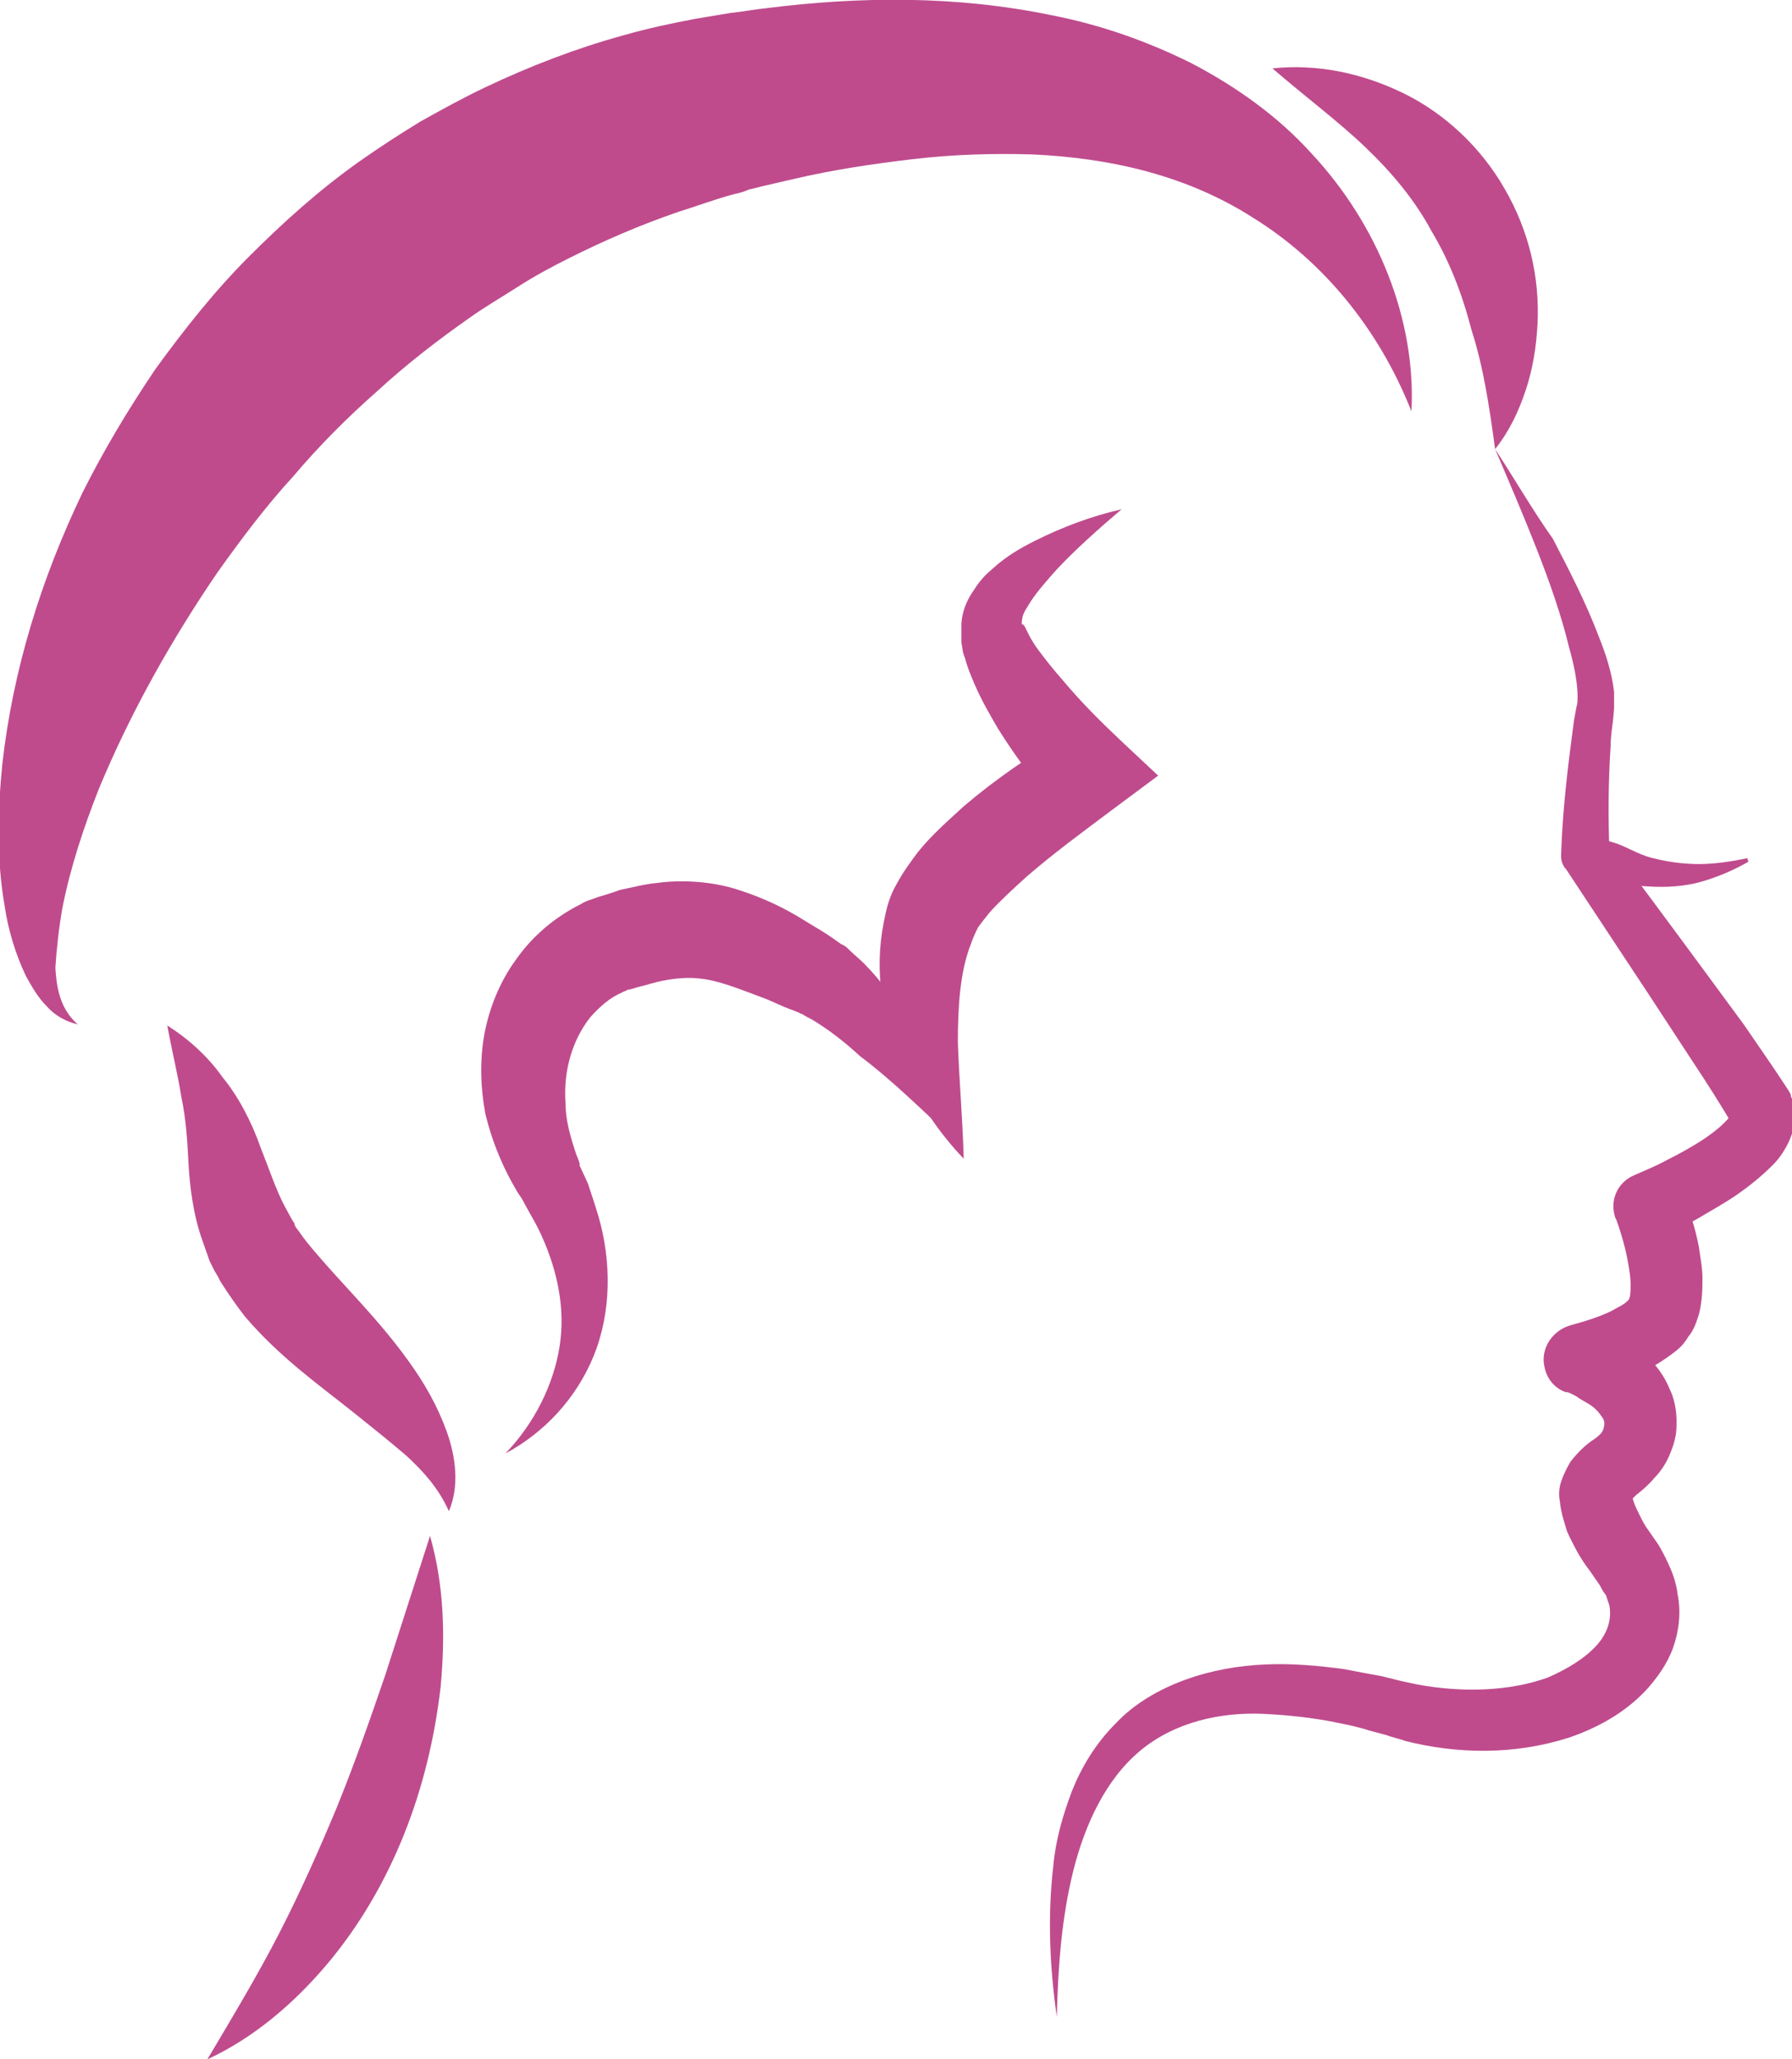
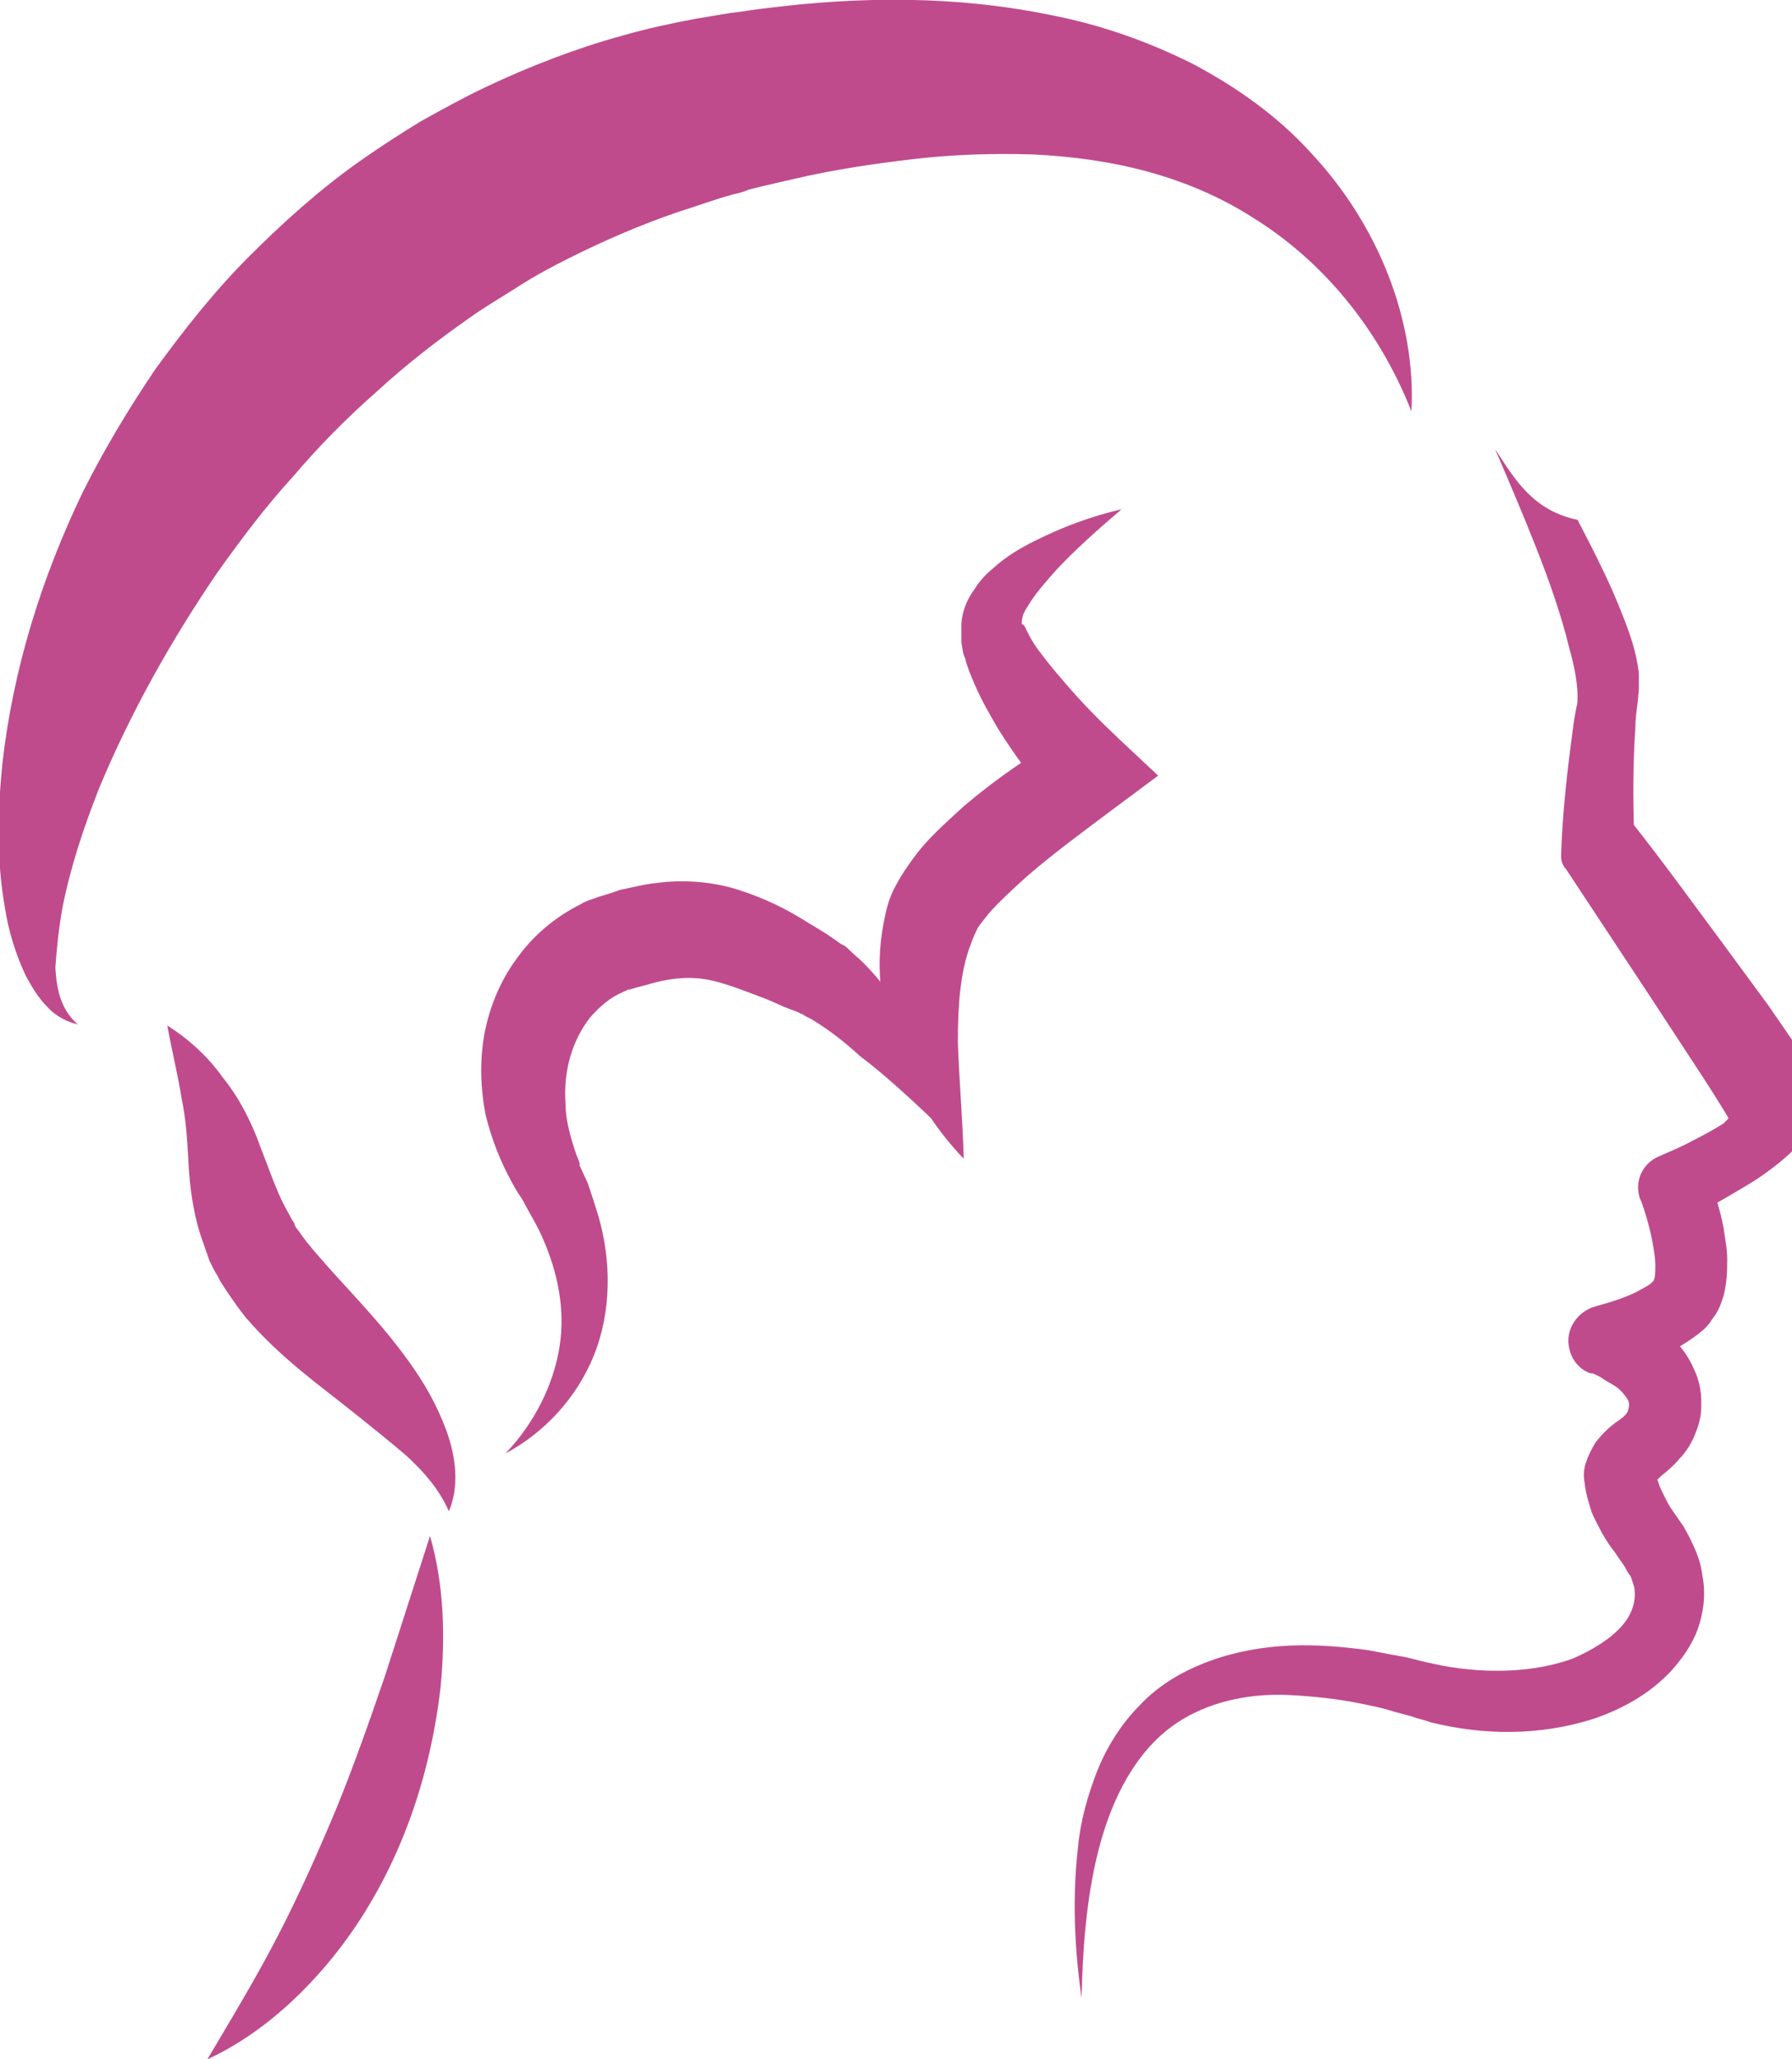
<svg xmlns="http://www.w3.org/2000/svg" version="1.1" id="Layer_1" x="0px" y="0px" viewBox="0 0 152.1 174.7" style="enable-background:new 0 0 152.1 174.7;" xml:space="preserve">
  <style type="text/css">
	.st0{fill:#BF4B8D;}
</style>
-   <path id="XMLID_20_" class="st0" d="M126.9,38.1c1.2,2.8,2.4,5.6,3.5,8.4c1.1,2.8,2.1,5.6,2.8,8.5c0.4,1.4,0.7,2.9,0.7,4.1  c0,0.3,0,0.6-0.1,0.9l-0.2,1.1c-0.1,0.8-0.2,1.5-0.3,2.3c-0.4,3.1-0.7,6.1-0.8,9.2c0,0.4,0.1,0.7,0.3,1l0.1,0.1l7.2,10.9l3.6,5.5  c1.2,1.8,2.4,3.7,3.4,5.4l-0.2-0.4c-0.1-0.2,0-0.6-0.1-0.4c0,0.1-0.2,0.3-0.5,0.6c-0.5,0.5-1.3,1.1-2.1,1.6c-0.8,0.5-1.7,1-2.7,1.5  c-0.9,0.5-1.9,0.9-2.8,1.3c-1.4,0.6-2.1,2.1-1.6,3.6l0.1,0.2c0.4,1.1,0.8,2.5,1,3.7c0.1,0.6,0.2,1.2,0.2,1.7c0,0.5,0,1-0.1,1.2  c0,0.1-0.1,0.1,0,0.1c0.1-0.1-0.1,0.1-0.2,0.2c-0.3,0.3-0.8,0.5-1.3,0.8c-1,0.5-2.3,0.9-3.4,1.2c-1.6,0.4-2.7,2-2.3,3.6  c0.2,1,0.9,1.8,1.8,2.1l0.1,0c0.1,0,0.3,0.1,0.5,0.2c0.2,0.1,0.4,0.2,0.5,0.3c0.3,0.2,0.7,0.4,1,0.6c0.6,0.4,0.9,0.9,1.1,1.2  c0.1,0.3,0.1,0.4,0,0.8c-0.1,0.3-0.2,0.5-1.1,1.1c-0.4,0.3-1,0.8-1.7,1.7c-0.3,0.5-0.6,1.1-0.8,1.7c-0.2,0.6-0.2,1.2-0.1,1.7  c0.1,1,0.4,1.8,0.6,2.5c0.3,0.7,0.6,1.2,0.9,1.8c0.3,0.5,0.6,1,1,1.5l0.9,1.3c0.1,0.2,0.3,0.6,0.5,0.8c0.1,0.3,0.2,0.6,0.3,0.9  c0.2,1.1-0.1,2.3-1.1,3.4c-1,1.1-2.5,2-4.1,2.7c-3.3,1.2-7.3,1.3-11.1,0.6c-0.5-0.1-0.9-0.2-1.4-0.3l-1.6-0.4  c-1.1-0.2-2.2-0.4-3.2-0.6c-2.2-0.3-4.4-0.5-6.7-0.4c-2.3,0.1-4.6,0.5-6.8,1.3c-2.2,0.8-4.3,2-5.9,3.7c-1.7,1.7-2.9,3.7-3.7,5.7  c-0.8,2.1-1.4,4.2-1.6,6.4c-0.5,4.3-0.3,8.6,0.3,12.8c0.1-4.2,0.4-8.4,1.4-12.4c1-4,2.8-7.8,5.7-10.2c2.9-2.4,6.8-3.3,10.6-3.1  c1.9,0.1,3.9,0.3,5.9,0.7c1,0.2,2,0.4,2.9,0.7l1.5,0.4c0.5,0.2,1.1,0.3,1.6,0.5c4.4,1.1,9.2,1.2,13.9-0.3c2.3-0.8,4.6-2,6.5-4  c0.9-1,1.8-2.2,2.3-3.6c0.5-1.4,0.7-3,0.4-4.5c-0.1-0.8-0.3-1.5-0.6-2.2c-0.3-0.7-0.6-1.3-1-2l-0.9-1.3c-0.3-0.4-0.5-0.8-0.7-1.2  c-0.2-0.4-0.4-0.8-0.5-1.1c-0.1-0.3-0.2-0.6-0.2-0.6c0,0,0,0.4-0.1,0.4c-0.1,0.1,0.1-0.1,0.5-0.5c0.4-0.3,1-0.8,1.5-1.4  c0.6-0.6,1.1-1.4,1.4-2.2c0.2-0.5,0.3-0.8,0.4-1.3c0.1-0.4,0.1-0.9,0.1-1.4c0-0.9-0.2-1.9-0.6-2.7c-0.7-1.7-1.9-2.8-2.9-3.6  c-0.6-0.4-1.1-0.8-1.7-1.1c-0.3-0.2-0.6-0.3-0.9-0.5c-0.3-0.1-0.5-0.3-1-0.4l-0.4,5.8c0.9-0.2,1.6-0.4,2.4-0.7  c0.8-0.3,1.6-0.6,2.4-1c0.8-0.4,1.6-0.9,2.4-1.5c0.5-0.4,0.8-0.6,1.3-1.4c0.5-0.6,0.7-1.3,0.9-1.9c0.3-1.2,0.3-2.2,0.3-3.1  c0-0.9-0.2-1.8-0.3-2.6c-0.3-1.6-0.8-3.1-1.4-4.7l-1.6,3.7c1.1-0.5,2.2-1,3.2-1.6c1-0.6,2.1-1.2,3.1-1.9c1-0.7,2-1.5,3-2.5  c0.5-0.5,1-1.2,1.4-2.1c0.2-0.5,0.4-1,0.4-1.7c0.1-0.6,0-1.4-0.3-2l0-0.1c0-0.1-0.1-0.2-0.2-0.4c-1.3-2-2.5-3.7-3.8-5.6l-3.9-5.3  c-2.6-3.5-5.2-7.1-7.9-10.5l0.4,1.2c-0.1-2.9-0.1-6,0.1-8.9c0-0.7,0.1-1.5,0.2-2.2l0.1-1.1c0-0.5,0-1,0-1.4  c-0.2-1.7-0.7-3.2-1.3-4.7c-1.1-2.9-2.5-5.6-3.9-8.3C130.1,43.3,128.6,40.7,126.9,38.1z" />
-   <path id="XMLID_19_" class="st0" d="M133.6,70.5c0.2,0.8-0.5,1.5,0,2.1c0.5,0.6,1.1,1.1,1.8,1.5c1.3,0.9,3,1,4.5,1.1  c1.5,0.1,3.1,0,4.5-0.4c1.4-0.4,2.8-1,4-1.7l-0.1-0.3c-1.4,0.3-2.8,0.5-4.1,0.5c-1.4,0-2.7-0.2-3.9-0.5c-1.3-0.3-2.4-1.1-3.6-1.4  c-1.2-0.4-1.3-0.7-2.9-1L133.6,70.5z" />
-   <path id="XMLID_18_" class="st0" d="M126.9,38.1c1.2-1.5,2-3.2,2.6-5c0.6-1.8,0.9-3.7,1-5.6c0.2-3.9-0.7-7.9-2.8-11.5  c-2-3.5-5.1-6.4-8.6-8.1c-3.5-1.7-7.3-2.5-11.1-2.1c2.9,2.5,5.6,4.5,7.9,6.7c2.3,2.2,4.2,4.5,5.6,7.1c1.5,2.5,2.6,5.3,3.4,8.4  C125.9,31.1,126.4,34.4,126.9,38.1z" />
+   <path id="XMLID_20_" class="st0" d="M126.9,38.1c1.2,2.8,2.4,5.6,3.5,8.4c1.1,2.8,2.1,5.6,2.8,8.5c0.4,1.4,0.7,2.9,0.7,4.1  c0,0.3,0,0.6-0.1,0.9l-0.2,1.1c-0.1,0.8-0.2,1.5-0.3,2.3c-0.4,3.1-0.7,6.1-0.8,9.2c0,0.4,0.1,0.7,0.3,1l0.1,0.1l7.2,10.9l3.6,5.5  c1.2,1.8,2.4,3.7,3.4,5.4l-0.2-0.4c-0.1-0.2,0-0.6-0.1-0.4c0,0.1-0.2,0.3-0.5,0.6c-0.8,0.5-1.7,1-2.7,1.5  c-0.9,0.5-1.9,0.9-2.8,1.3c-1.4,0.6-2.1,2.1-1.6,3.6l0.1,0.2c0.4,1.1,0.8,2.5,1,3.7c0.1,0.6,0.2,1.2,0.2,1.7c0,0.5,0,1-0.1,1.2  c0,0.1-0.1,0.1,0,0.1c0.1-0.1-0.1,0.1-0.2,0.2c-0.3,0.3-0.8,0.5-1.3,0.8c-1,0.5-2.3,0.9-3.4,1.2c-1.6,0.4-2.7,2-2.3,3.6  c0.2,1,0.9,1.8,1.8,2.1l0.1,0c0.1,0,0.3,0.1,0.5,0.2c0.2,0.1,0.4,0.2,0.5,0.3c0.3,0.2,0.7,0.4,1,0.6c0.6,0.4,0.9,0.9,1.1,1.2  c0.1,0.3,0.1,0.4,0,0.8c-0.1,0.3-0.2,0.5-1.1,1.1c-0.4,0.3-1,0.8-1.7,1.7c-0.3,0.5-0.6,1.1-0.8,1.7c-0.2,0.6-0.2,1.2-0.1,1.7  c0.1,1,0.4,1.8,0.6,2.5c0.3,0.7,0.6,1.2,0.9,1.8c0.3,0.5,0.6,1,1,1.5l0.9,1.3c0.1,0.2,0.3,0.6,0.5,0.8c0.1,0.3,0.2,0.6,0.3,0.9  c0.2,1.1-0.1,2.3-1.1,3.4c-1,1.1-2.5,2-4.1,2.7c-3.3,1.2-7.3,1.3-11.1,0.6c-0.5-0.1-0.9-0.2-1.4-0.3l-1.6-0.4  c-1.1-0.2-2.2-0.4-3.2-0.6c-2.2-0.3-4.4-0.5-6.7-0.4c-2.3,0.1-4.6,0.5-6.8,1.3c-2.2,0.8-4.3,2-5.9,3.7c-1.7,1.7-2.9,3.7-3.7,5.7  c-0.8,2.1-1.4,4.2-1.6,6.4c-0.5,4.3-0.3,8.6,0.3,12.8c0.1-4.2,0.4-8.4,1.4-12.4c1-4,2.8-7.8,5.7-10.2c2.9-2.4,6.8-3.3,10.6-3.1  c1.9,0.1,3.9,0.3,5.9,0.7c1,0.2,2,0.4,2.9,0.7l1.5,0.4c0.5,0.2,1.1,0.3,1.6,0.5c4.4,1.1,9.2,1.2,13.9-0.3c2.3-0.8,4.6-2,6.5-4  c0.9-1,1.8-2.2,2.3-3.6c0.5-1.4,0.7-3,0.4-4.5c-0.1-0.8-0.3-1.5-0.6-2.2c-0.3-0.7-0.6-1.3-1-2l-0.9-1.3c-0.3-0.4-0.5-0.8-0.7-1.2  c-0.2-0.4-0.4-0.8-0.5-1.1c-0.1-0.3-0.2-0.6-0.2-0.6c0,0,0,0.4-0.1,0.4c-0.1,0.1,0.1-0.1,0.5-0.5c0.4-0.3,1-0.8,1.5-1.4  c0.6-0.6,1.1-1.4,1.4-2.2c0.2-0.5,0.3-0.8,0.4-1.3c0.1-0.4,0.1-0.9,0.1-1.4c0-0.9-0.2-1.9-0.6-2.7c-0.7-1.7-1.9-2.8-2.9-3.6  c-0.6-0.4-1.1-0.8-1.7-1.1c-0.3-0.2-0.6-0.3-0.9-0.5c-0.3-0.1-0.5-0.3-1-0.4l-0.4,5.8c0.9-0.2,1.6-0.4,2.4-0.7  c0.8-0.3,1.6-0.6,2.4-1c0.8-0.4,1.6-0.9,2.4-1.5c0.5-0.4,0.8-0.6,1.3-1.4c0.5-0.6,0.7-1.3,0.9-1.9c0.3-1.2,0.3-2.2,0.3-3.1  c0-0.9-0.2-1.8-0.3-2.6c-0.3-1.6-0.8-3.1-1.4-4.7l-1.6,3.7c1.1-0.5,2.2-1,3.2-1.6c1-0.6,2.1-1.2,3.1-1.9c1-0.7,2-1.5,3-2.5  c0.5-0.5,1-1.2,1.4-2.1c0.2-0.5,0.4-1,0.4-1.7c0.1-0.6,0-1.4-0.3-2l0-0.1c0-0.1-0.1-0.2-0.2-0.4c-1.3-2-2.5-3.7-3.8-5.6l-3.9-5.3  c-2.6-3.5-5.2-7.1-7.9-10.5l0.4,1.2c-0.1-2.9-0.1-6,0.1-8.9c0-0.7,0.1-1.5,0.2-2.2l0.1-1.1c0-0.5,0-1,0-1.4  c-0.2-1.7-0.7-3.2-1.3-4.7c-1.1-2.9-2.5-5.6-3.9-8.3C130.1,43.3,128.6,40.7,126.9,38.1z" />
  <path id="XMLID_17_" class="st0" d="M95.2,43.2c-2.6,0.6-5,1.5-7.4,2.7c-1.2,0.6-2.4,1.3-3.5,2.3c-0.6,0.5-1.1,1-1.6,1.8  c-0.5,0.7-1,1.6-1.1,2.9c0,0.3,0,0.7,0,0.9v0.1l0,0.2l0,0.4c0.1,0.5,0.1,0.9,0.3,1.3c0.2,0.8,0.5,1.5,0.8,2.2c0.6,1.4,1.3,2.6,2,3.8  c1.5,2.4,3,4.4,4.9,6.5l0.7-5.9c-3,1.8-5.8,3.7-8.5,6c-1.3,1.2-2.7,2.4-3.9,3.9c-0.6,0.8-1.2,1.6-1.8,2.7c-0.7,1.2-0.9,2.3-1.1,3.3  c-0.8,4.1-0.1,7.9,1.2,11.2c1.3,3.3,3.2,6.3,5.6,8.8c-0.1-3.5-0.4-6.8-0.5-9.9c0-3.1,0.2-6,1.1-8.3c0.2-0.6,0.5-1.2,0.6-1.4  c0.2-0.3,0.6-0.8,1-1.3c0.9-1,2-2,3.1-3c2.3-2,4.9-3.9,7.3-5.7l3.9-2.9l-3.2-3c-1.7-1.6-3.4-3.3-4.9-5.1c-0.8-0.9-1.5-1.8-2.1-2.6  c-0.3-0.4-0.6-0.9-0.8-1.3c-0.1-0.2-0.2-0.4-0.3-0.6c0,0,0-0.1-0.1-0.1l0,0l0-0.1c0-0.1,0,0-0.1,0c-0.1,0-0.1-0.3,0-0.7  c0.1-0.4,0.4-0.8,0.7-1.3c0.6-0.9,1.4-1.8,2.2-2.7C91.3,46.6,93.2,44.9,95.2,43.2z" />
  <path id="XMLID_16_" class="st0" d="M81.1,96.8c-0.8-3.7-2.3-7.1-4.2-10.4c-1-1.6-2.1-3.2-3.6-4.7c-0.4-0.4-0.8-0.7-1.2-1.1  c-0.2-0.2-0.4-0.4-0.7-0.5l-0.7-0.5c-0.7-0.5-1.6-1-2.4-1.5c-1.6-1-3.4-1.9-5.6-2.6c-2.1-0.7-4.7-0.9-6.9-0.6  c-1.1,0.1-2.2,0.4-3.2,0.6c-0.5,0.2-0.9,0.3-1.5,0.5c-0.1,0-0.6,0.2-0.9,0.3c-0.3,0.1-0.6,0.2-0.9,0.4c-2.2,1.1-4.1,2.7-5.5,4.7  c-1.4,1.9-2.3,4.2-2.7,6.4c-0.4,2.3-0.3,4.6,0.1,6.7c0.5,2.1,1.3,4.1,2.3,5.9l0.4,0.7l0.4,0.6l0.6,1.1c0.4,0.7,0.8,1.4,1.1,2.1  c1.3,2.9,2,6.1,1.5,9.3c-0.5,3.2-2.1,6.5-4.6,9.1c3.2-1.7,6-4.6,7.5-8.3c1.5-3.7,1.5-8,0.4-11.8c-0.3-1-0.6-1.9-0.9-2.8l-0.6-1.3  l-0.1-0.2l0-0.1l0-0.1l-0.1-0.3l-0.2-0.5c-0.5-1.5-0.9-2.9-0.9-4.3c-0.2-2.8,0.6-5.4,2.1-7.3c0.8-0.9,1.7-1.7,2.7-2.1  c0.1-0.1,0.3-0.1,0.4-0.2c0.2-0.1,0.1,0,0.4-0.1c0.3-0.1,0.7-0.2,1.1-0.3c0.7-0.2,1.4-0.4,2.1-0.5c1.3-0.2,2.4-0.2,3.7,0.1  c1.3,0.3,2.8,0.9,4.4,1.5c0.8,0.3,1.5,0.7,2.4,1l0.5,0.2c0.1,0.1,0.3,0.1,0.4,0.2c0.3,0.2,0.6,0.3,0.9,0.5c1.3,0.8,2.6,1.8,3.9,3  C75.8,91.7,78.4,94.3,81.1,96.8z" />
  <path id="XMLID_15_" class="st0" d="M14.2,87c0.4,2.2,0.9,4.2,1.2,6.1c0.4,1.9,0.5,3.7,0.6,5.6c0.1,1.9,0.4,4.4,1.2,6.6  c0.2,0.6,0.4,1.1,0.6,1.7l0.2,0.4l0.2,0.4l0.3,0.5l0.2,0.4c0.7,1.1,1.4,2.1,2.1,3c3,3.5,6.3,5.8,9.3,8.2c1.5,1.2,3,2.4,4.4,3.6  c1.4,1.3,2.7,2.7,3.6,4.7c0.9-2.1,0.6-4.6-0.2-6.8c-0.8-2.2-1.9-4.1-3.2-5.9c-2.5-3.5-5.5-6.4-7.8-9.1c-0.6-0.7-1.1-1.3-1.5-1.9  l-0.3-0.4l-0.1-0.2l0-0.1l0,0l0,0c0,0,0-0.1,0,0l0,0l-0.2-0.3l-0.6-1.1c-0.8-1.5-1.3-3.1-2.1-5.1c-0.7-2-1.8-4.2-3.2-5.9  C17.7,89.7,16.1,88.2,14.2,87z" />
  <path id="XMLID_14_" class="st0" d="M119.8,34.9c0.4-7.7-2.8-15.8-8.5-21.9c-2.8-3.1-6.3-5.6-10.1-7.6c-3.8-1.9-7.8-3.3-11.9-4.1  C81.1-0.4,72.9-0.3,65,0.7c-1,0.1-2,0.3-3,0.4l-3,0.5C56.9,2,55,2.4,52.9,3c-4,1.1-7.9,2.6-11.7,4.4c-1.9,0.9-3.7,1.9-5.5,2.9  c-1.8,1.1-3.5,2.2-5.2,3.4c-3.4,2.4-6.5,5.2-9.4,8.1c-2.9,2.9-5.5,6.2-7.9,9.5c-2.3,3.4-4.4,6.9-6.2,10.5c-3.5,7.3-5.9,15-6.8,23  c-0.4,4-0.5,8.1,0.2,12.1c0.3,2,0.9,4,1.8,5.9c0.5,0.9,1,1.8,1.8,2.6c0.7,0.8,1.7,1.3,2.6,1.5c-1.5-1.3-1.8-3.1-1.9-4.8  C4.8,80.5,5,78.7,5.3,77c0.7-3.5,1.8-6.8,3.1-10.1c2.7-6.5,6.2-12.7,10.1-18.4c2-2.8,4.1-5.6,6.4-8.1c2.2-2.6,4.6-5,7.1-7.2  c2.5-2.3,5.1-4.3,7.8-6.2c1.4-1,2.8-1.8,4.2-2.7c1.4-0.9,2.9-1.7,4.3-2.4c3-1.5,6-2.8,9.2-3.9c1.6-0.5,3.2-1.1,4.7-1.5  c0.4-0.1,0.9-0.2,1.3-0.4l1.2-0.3l2.6-0.6c3.4-0.8,6.8-1.3,10.2-1.7c3.4-0.4,6.8-0.5,10.1-0.4c6.7,0.3,13.2,1.8,18.8,5.4  C112.2,22.1,117,27.8,119.8,34.9z" />
  <path id="XMLID_13_" class="st0" d="M36.5,130.3l-3.8,11.8c-1.3,3.8-2.6,7.5-4.1,11.2c-1.5,3.6-3.1,7.2-4.9,10.7  c-1.8,3.5-3.9,7-6.1,10.7c3.9-1.8,7.3-4.7,10.1-8c2.8-3.3,5-7.1,6.6-11.1c1.6-4,2.6-8.2,3.1-12.5C37.8,138.8,37.7,134.5,36.5,130.3z  " />
</svg>